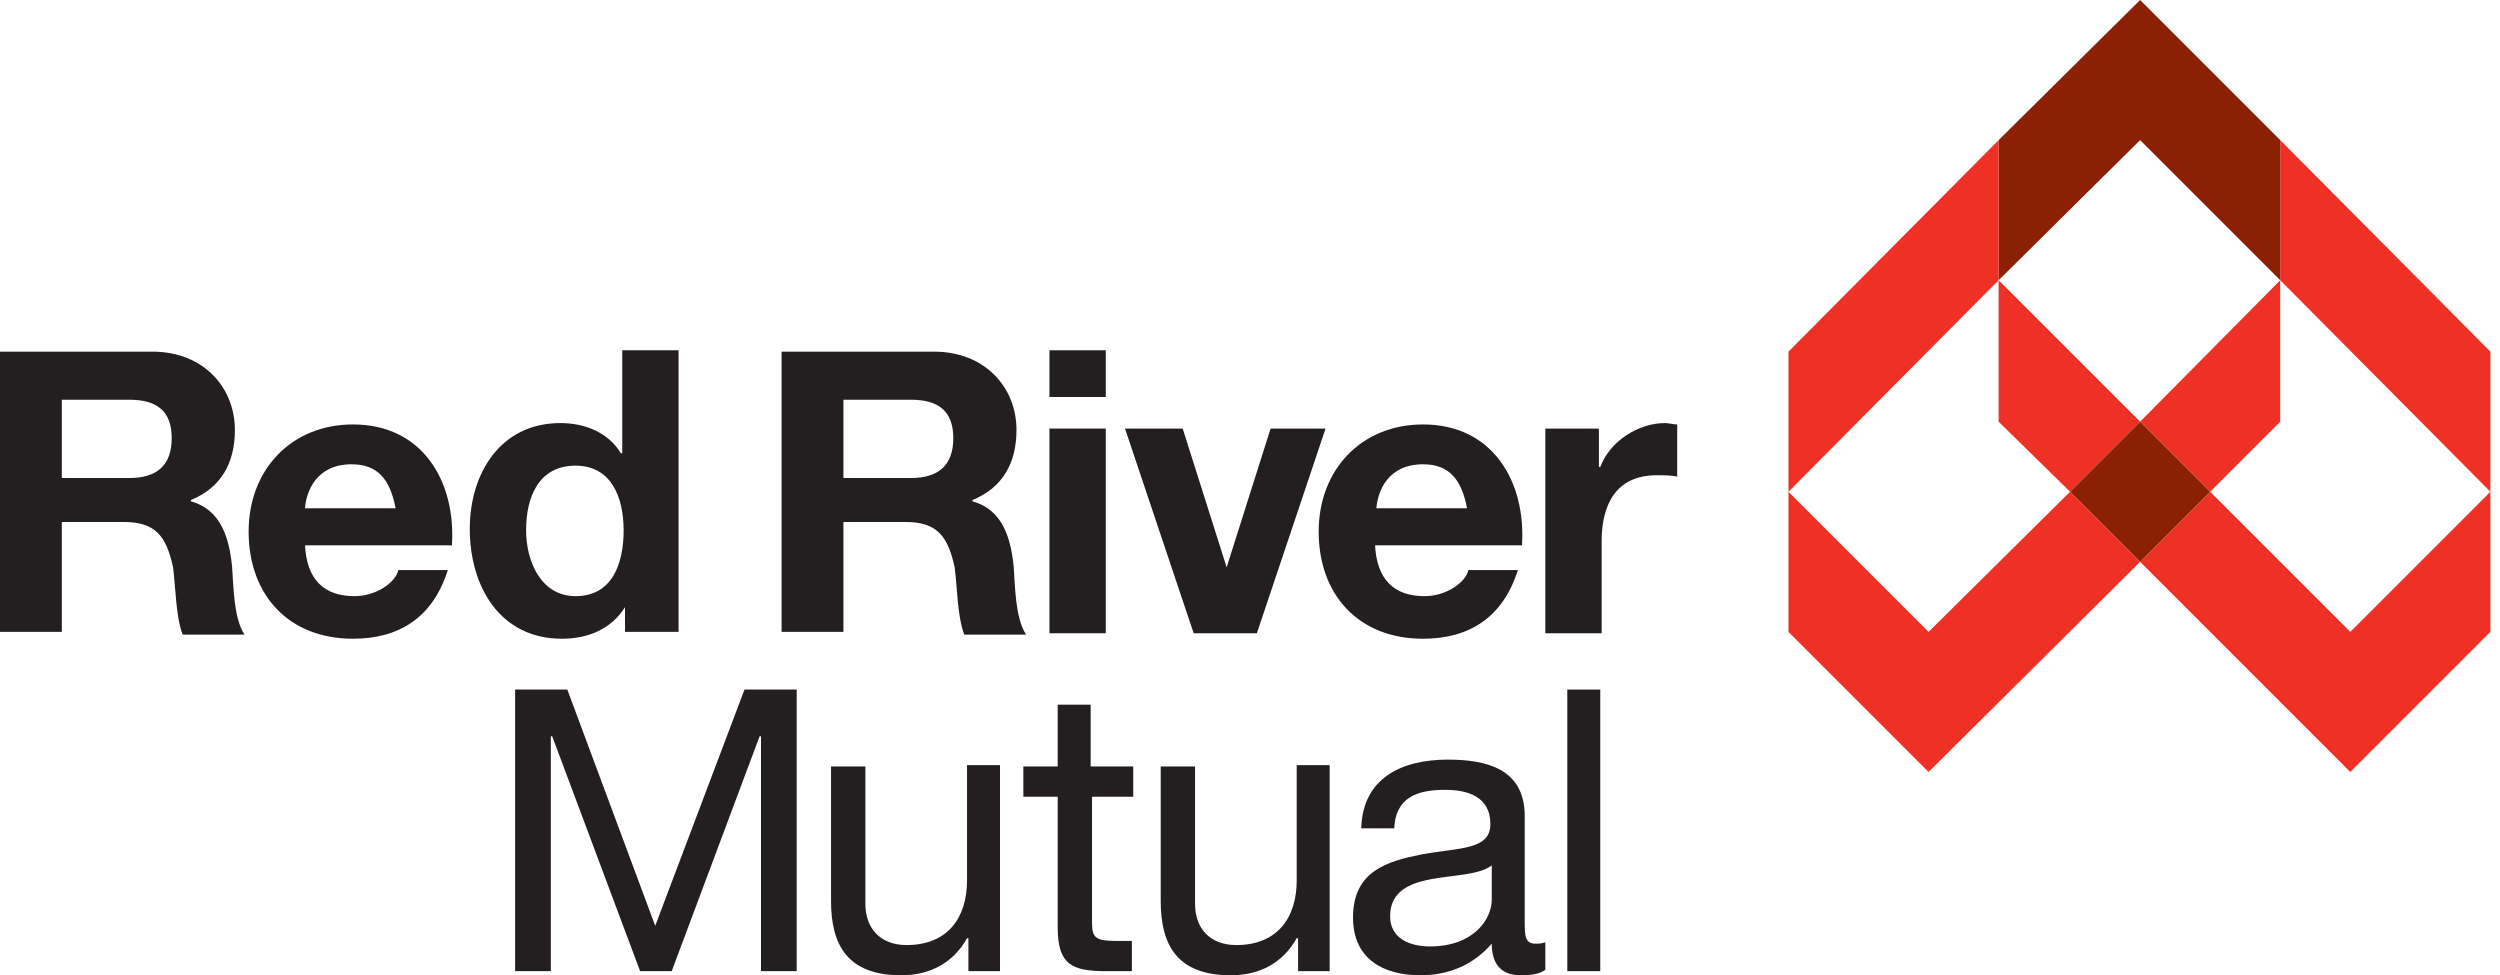
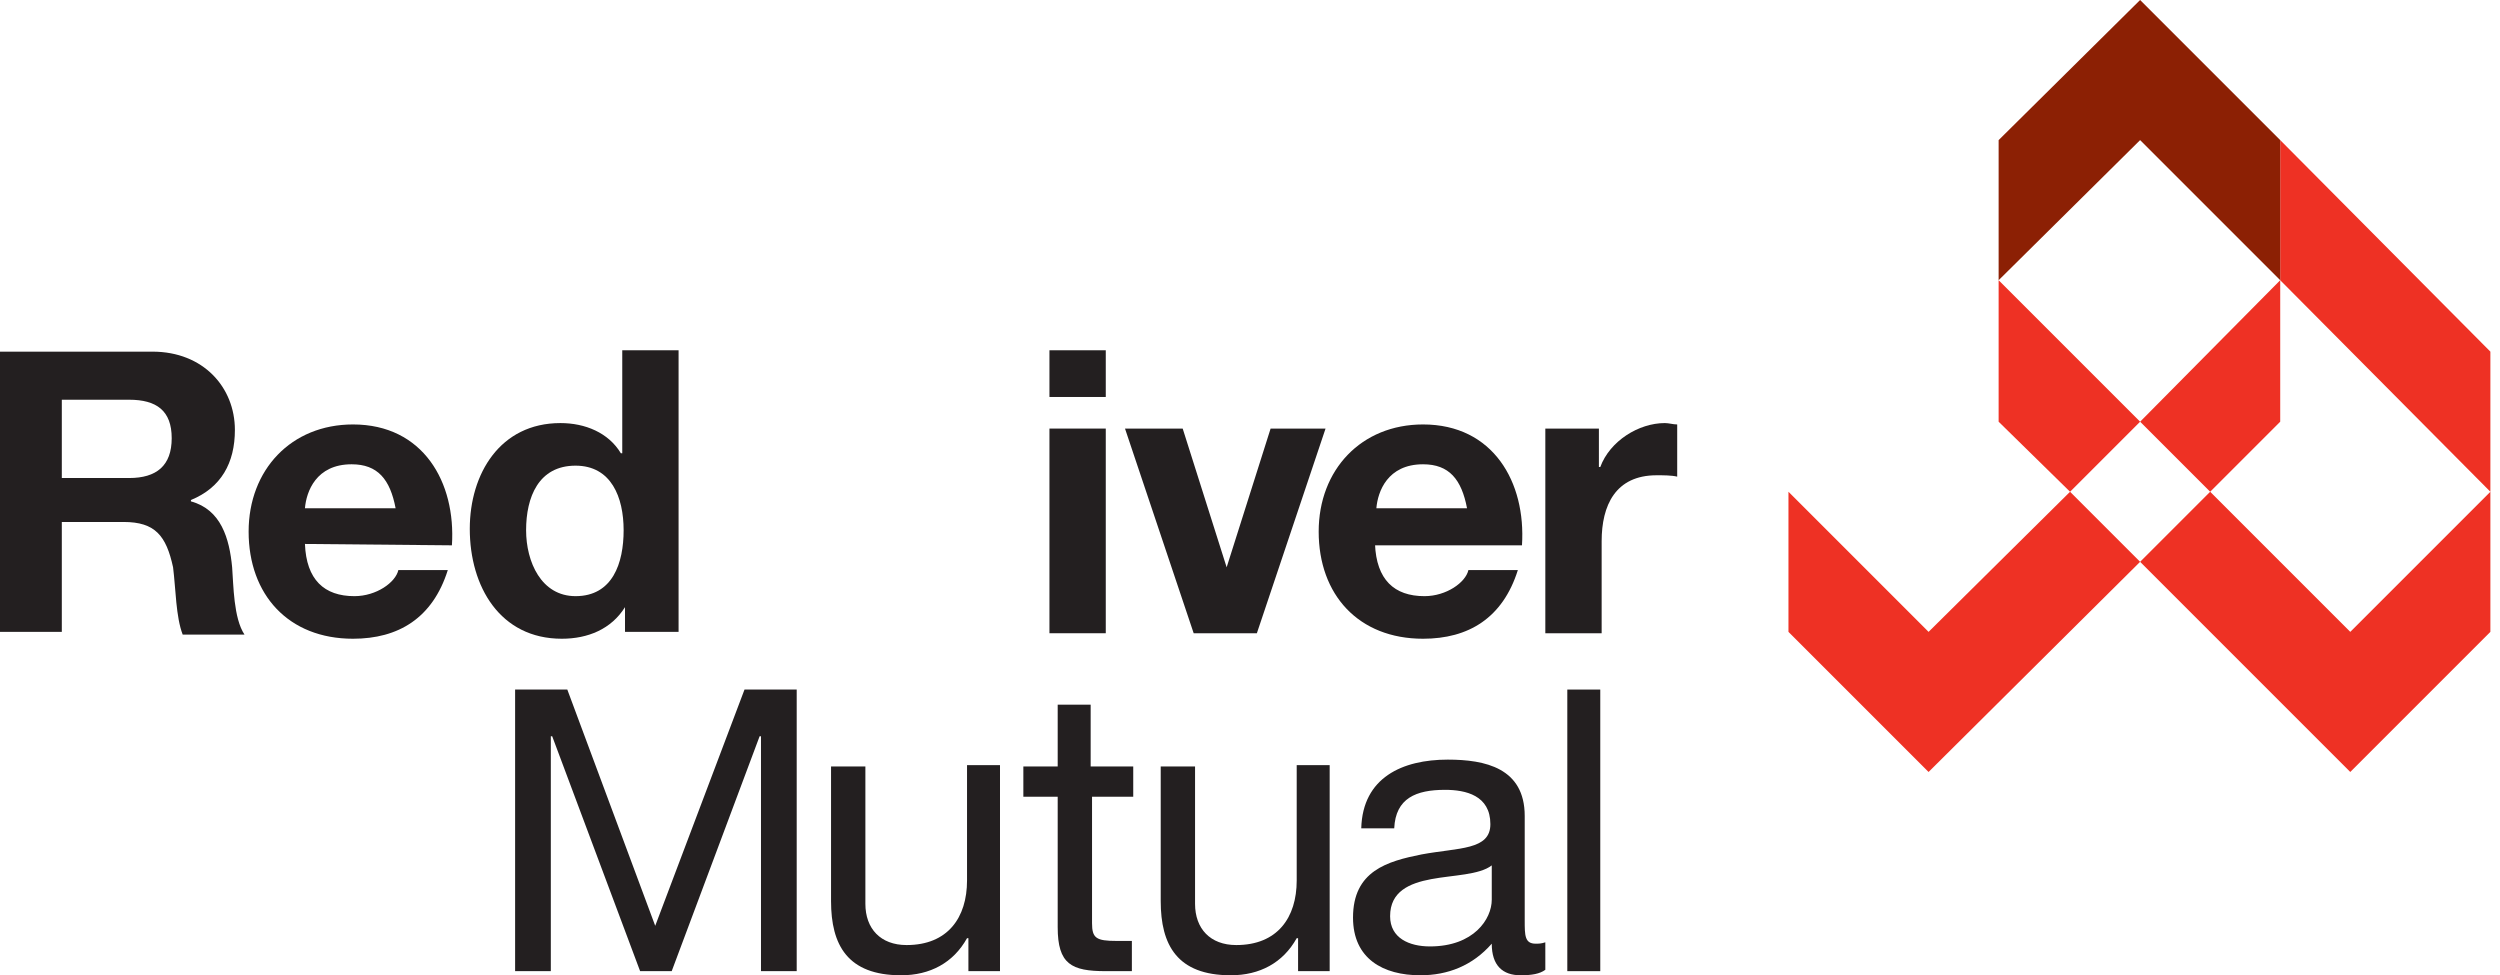
<svg xmlns="http://www.w3.org/2000/svg" version="1.1" id="Layer_1" x="0px" y="0px" viewBox="0 0 182 71" style="enable-background:new 0 0 182 71;" xml:space="preserve">
  <style type="text/css">
	.st0{fill:#231F20;}
	.st1{fill:#EE3124;}
	.st2{fill:#8C2004;}
</style>
  <title>Group 31</title>
  <desc>Created with Sketch.</desc>
  <g id="Page-1">
    <g id="Group-31">
-       <path id="Fill-4" class="st0" d="M28.8,37c-0.4-2.1-1.3-3.2-3.2-3.2c-2.6,0-3.3,2-3.4,3.2H28.8z M22.2,39.6    c0.1,2.6,1.4,3.8,3.6,3.8c1.6,0,3-1,3.2-1.9h3.6c-1.1,3.5-3.6,5-6.9,5c-4.7,0-7.6-3.2-7.6-7.8c0-4.5,3.1-7.8,7.6-7.8    c5.1,0,7.5,4.2,7.2,8.8H22.2z" />
+       <path id="Fill-4" class="st0" d="M28.8,37c-0.4-2.1-1.3-3.2-3.2-3.2c-2.6,0-3.3,2-3.4,3.2H28.8z M22.2,39.6    c0.1,2.6,1.4,3.8,3.6,3.8c1.6,0,3-1,3.2-1.9h3.6c-1.1,3.5-3.6,5-6.9,5c-4.7,0-7.6-3.2-7.6-7.8c0-4.5,3.1-7.8,7.6-7.8    c5.1,0,7.5,4.2,7.2,8.8z" />
      <path id="Fill-6" class="st0" d="M41.9,33.9c-2.7,0-3.6,2.3-3.6,4.7c0,2.3,1.1,4.8,3.6,4.8c2.7,0,3.5-2.4,3.5-4.8    C45.4,36.2,44.5,33.9,41.9,33.9z M45.5,44.2L45.5,44.2c-1,1.6-2.7,2.3-4.6,2.3c-4.5,0-6.7-3.8-6.7-8c0-4,2.2-7.7,6.6-7.7    c1.8,0,3.5,0.7,4.4,2.2h0.1v-7.5h4.1v20.5h-3.9V44.2z" />
-       <path id="Fill-8" class="st0" d="M61.4,34.8h4.9c2,0,3.1-0.9,3.1-2.9c0-2-1.1-2.8-3.1-2.8h-4.9V34.8z M56.9,25.6H68    c3.7,0,6,2.6,6,5.7c0,2.4-1,4.2-3.2,5.1v0.1c2.2,0.6,2.8,2.7,3,4.8c0.1,1.3,0.1,3.7,0.9,4.9h-4.5c-0.5-1.3-0.5-3.3-0.7-4.9    C69,39,68.2,38,65.9,38h-4.5v8h-4.5V25.6z" />
      <path id="Fill-10" class="st0" d="M76.4,46.1h4.1V31.2h-4.1V46.1z M76.4,28.9h4.1v-3.4h-4.1V28.9z" />
      <polygon id="Fill-12" class="st0" points="91.5,46.1 86.9,46.1 81.9,31.2 86.1,31.2 89.3,41.3 89.3,41.3 92.5,31.2 96.5,31.2       " />
      <path id="Fill-13" class="st0" d="M106.8,37c-0.4-2.1-1.3-3.2-3.2-3.2c-2.6,0-3.3,2-3.4,3.2H106.8z M100.1,39.6    c0.1,2.6,1.4,3.8,3.6,3.8c1.6,0,3-1,3.2-1.9h3.6c-1.1,3.5-3.6,5-6.9,5c-4.7,0-7.6-3.2-7.6-7.8c0-4.5,3.1-7.8,7.6-7.8    c5.1,0,7.5,4.2,7.2,8.8H100.1z" />
      <path id="Fill-14" class="st0" d="M112.5,31.2h3.9V34h0.1c0.7-1.9,2.8-3.2,4.7-3.2c0.3,0,0.6,0.1,0.9,0.1v3.8    c-0.4-0.1-1-0.1-1.5-0.1c-3,0-4,2.2-4,4.8v6.7h-4.1V31.2z" />
      <polygon id="Fill-15" class="st0" points="37.5,50.2 41.3,50.2 47.7,67.4 54.2,50.2 58,50.2 58,70.7 55.4,70.7 55.4,53.6     55.3,53.6 48.9,70.7 46.6,70.7 40.2,53.6 40.1,53.6 40.1,70.7 37.5,70.7   " />
      <path id="Fill-16" class="st0" d="M72.8,70.7h-2.3v-2.4h-0.1c-1,1.8-2.7,2.7-4.8,2.7c-3.9,0-5.1-2.2-5.1-5.4v-9.8H63v10    c0,1.8,1.1,3,3,3c3,0,4.4-2,4.4-4.7v-8.4h2.4V70.7z" />
      <path id="Fill-17" class="st0" d="M79.5,55.8h3V58h-3v9.2c0,1.1,0.3,1.3,1.8,1.3h1.1v2.2h-1.9c-2.5,0-3.5-0.5-3.5-3.2V58h-2.5    v-2.2h2.5v-4.5h2.4V55.8z" />
      <path id="Fill-18" class="st0" d="M96.8,70.7h-2.3v-2.4h-0.1c-1,1.8-2.7,2.7-4.8,2.7c-3.9,0-5.1-2.2-5.1-5.4v-9.8H87v10    c0,1.8,1.1,3,3,3c3,0,4.4-2,4.4-4.7v-8.4h2.4V70.7z" />
      <path id="Fill-19" class="st0" d="M108.6,63c-0.9,0.7-2.8,0.7-4.4,1c-1.6,0.3-3,0.9-3,2.7c0,1.6,1.4,2.2,2.9,2.2    c3.2,0,4.5-2,4.5-3.4V63z M112.5,70.6c-0.4,0.3-1,0.4-1.8,0.4c-1.3,0-2.1-0.7-2.1-2.3c-1.4,1.6-3.2,2.3-5.2,2.3    c-2.7,0-4.9-1.2-4.9-4.2c0-3.4,2.5-4.1,5-4.6c2.7-0.5,5-0.3,5-2.2c0-2.1-1.8-2.5-3.3-2.5c-2.1,0-3.6,0.6-3.7,2.8h-2.4    c0.1-3.7,3-5,6.3-5c2.7,0,5.6,0.6,5.6,4.1v7.6c0,1.1,0,1.7,0.8,1.7c0.2,0,0.4,0,0.7-0.1V70.6z" />
      <polygon id="Fill-20" class="st0" points="114.1,70.7 116.5,70.7 116.5,50.2 114.1,50.2   " />
      <polygon id="Fill-21" class="st1" points="166,10.2 181.3,25.6 181.3,35.8 166,20.4   " />
      <polygon id="Fill-22" class="st2" points="155.8,0 166,10.2 166,20.4 155.8,10.2 145.5,20.4 145.5,10.2   " />
-       <polygon id="Fill-23" class="st1" points="145.5,20.4 130.2,35.8 130.2,25.6 145.5,10.2   " />
      <polygon id="Fill-24" class="st1" points="171.1,56.2 155.8,40.9 160.9,35.8 171.1,46 181.3,35.8 181.3,46   " />
      <polygon id="Fill-25" class="st1" points="150.7,35.8 145.5,30.7 145.5,20.4 155.8,30.7   " />
-       <polygon id="Fill-26" class="st2" points="150.7,35.8 155.8,30.7 160.9,35.8 155.8,40.9   " />
      <polygon id="Fill-27" class="st1" points="155.8,30.7 166,20.4 166,30.7 160.9,35.8   " />
      <polygon id="Fill-28" class="st1" points="140.4,56.2 130.2,46 130.2,35.8 140.4,46 150.7,35.8 155.8,40.9   " />
      <path id="Fill-1" class="st0" d="M4.5,34.8h4.9c2,0,3.1-0.9,3.1-2.9c0-2-1.1-2.8-3.1-2.8H4.5V34.8z M0,25.6h11.1    c3.7,0,6,2.6,6,5.7c0,2.4-1,4.2-3.2,5.1v0.1c2.2,0.6,2.8,2.7,3,4.8c0.1,1.3,0.1,3.7,0.9,4.9h-4.5c-0.5-1.3-0.5-3.3-0.7-4.9    C12.1,39,11.3,38,9,38H4.5v8H0V25.6z" />
    </g>
  </g>
</svg>